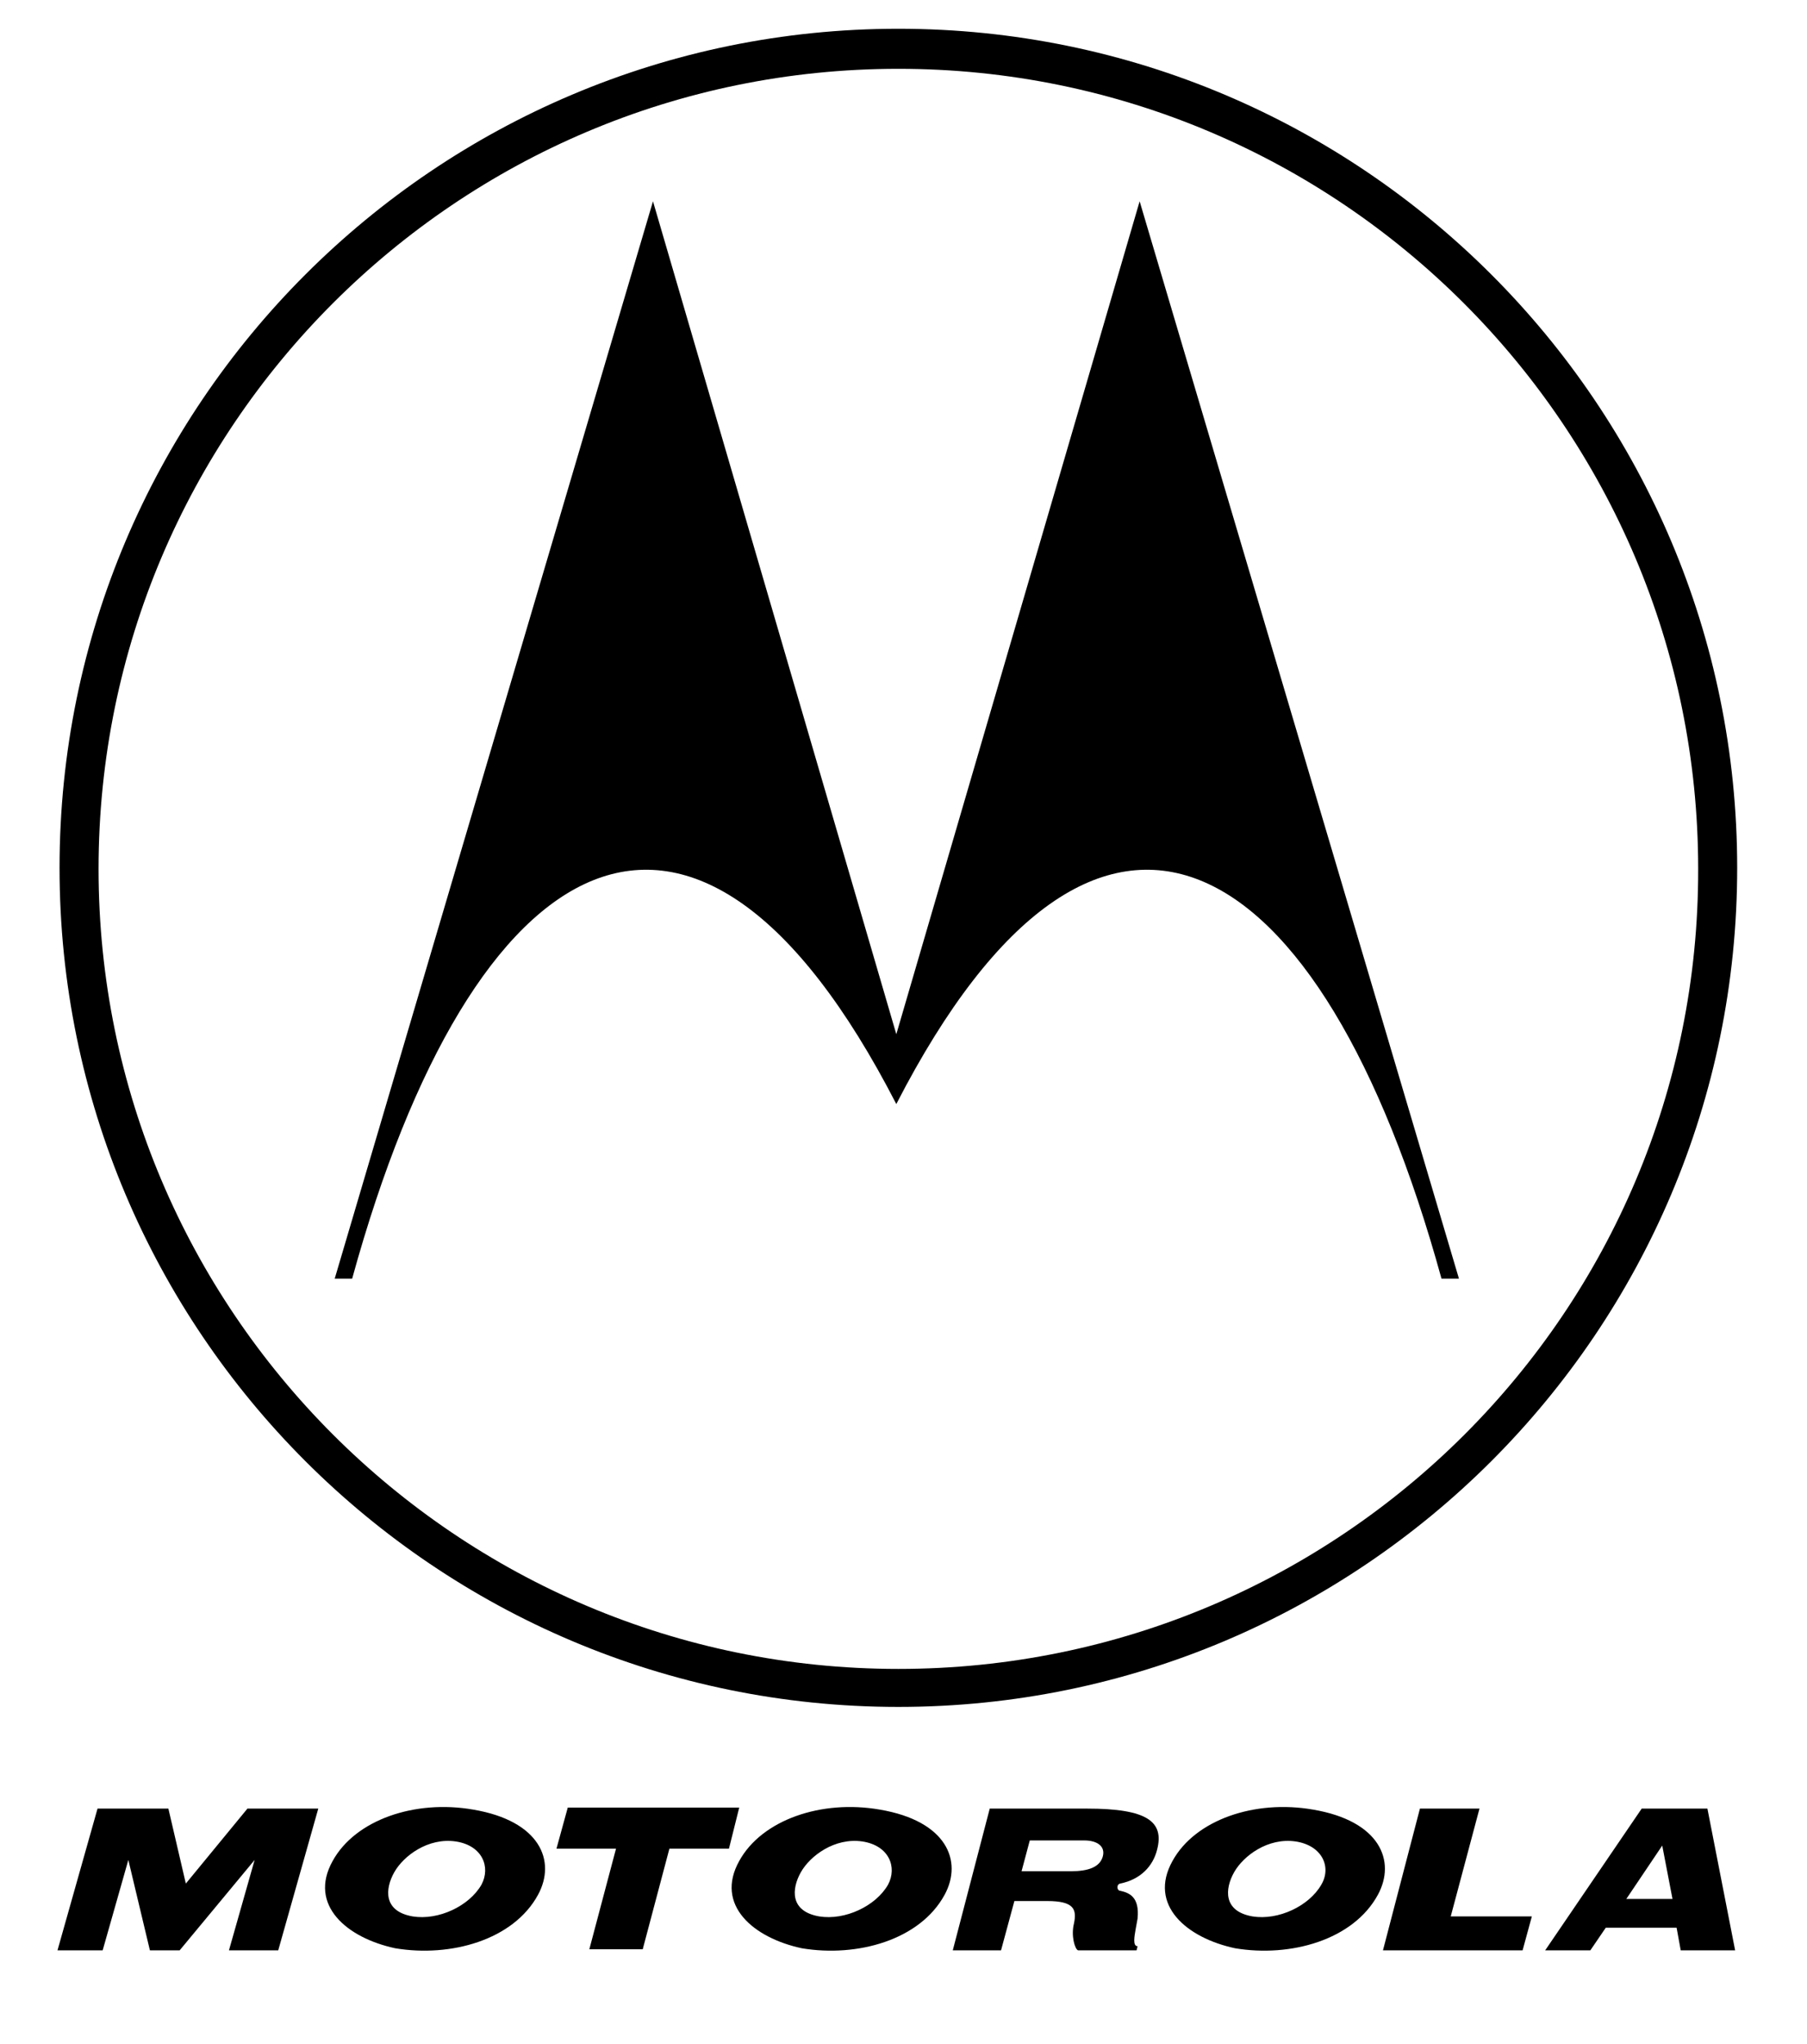
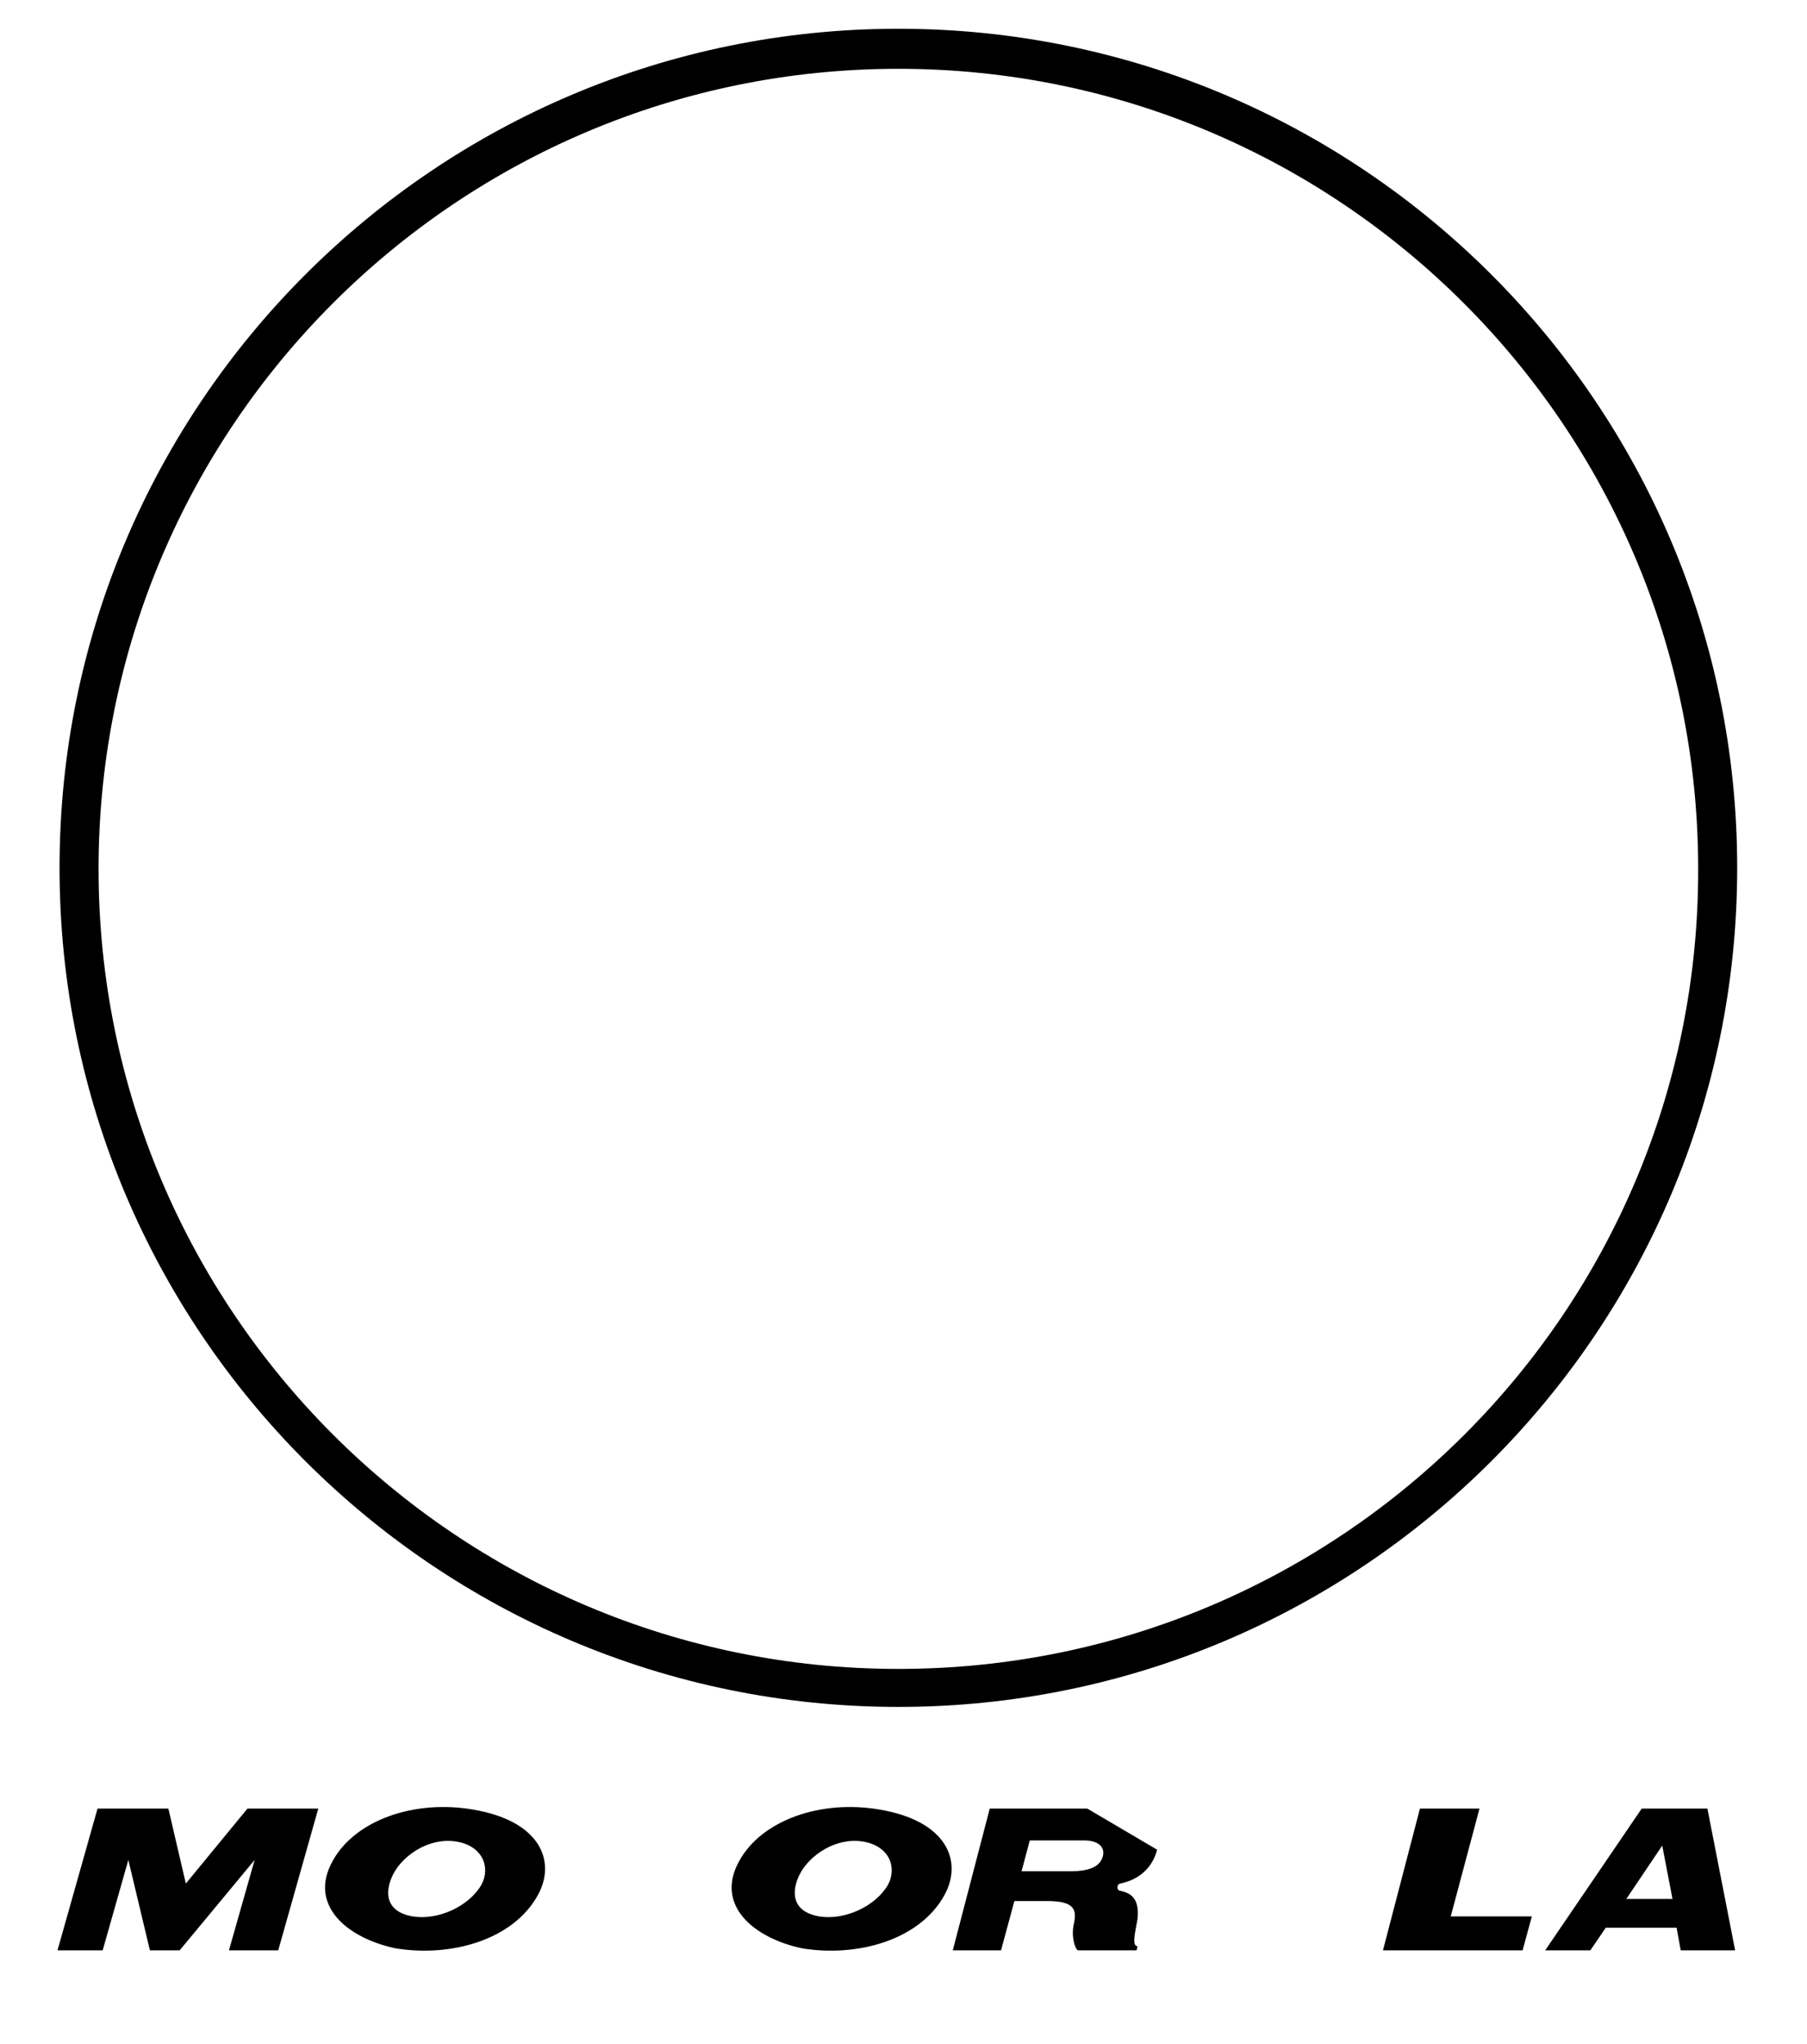
<svg xmlns="http://www.w3.org/2000/svg" version="1.1" id="Layer_1" x="0px" y="0px" viewBox="0 0 176 199" style="enable-background:new 0 0 176 199;" xml:space="preserve">
  <g>
    <path d="M166.3,176.1h-6.4l-9.4,13.8h4.4l1.5-2.2h6.9l0.4,2.2h5.3L166.3,176.1L166.3,176.1L166.3,176.1z M158.4,184.9l3.5-5.2   l1,5.2H158.4L158.4,184.9L158.4,184.9z" />
    <polygon points="144.1,176.1 138.3,176.1 134.7,189.9 148.3,189.9 149.2,186.6 141.3,186.6 144.1,176.1  " />
    <polygon points="18.1,183.4 16.4,176.1 9.5,176.1 5.6,189.9 10,189.9 12.5,181.1 14.6,189.9 17.5,189.9 24.8,181.1 22.3,189.9    27.1,189.9 31,176.1 24.1,176.1 18.1,183.4  " />
    <path d="M46.1,176.2c-5.7-1-11.5,1-13.7,5c-2.4,4.3,1.4,7.5,6.1,8.5c5.4,0.9,11.5-0.8,13.9-5.2C54.2,181.2,52.6,177.3,46.1,176.2   L46.1,176.2L46.1,176.2L46.1,176.2z M46.9,183.5c-1.2,2.1-4.2,3.5-6.7,3.1c-2.9-0.5-2.7-2.7-1.8-4.3c0.9-1.6,3.3-3.4,6-3   C47,179.7,47.8,181.8,46.9,183.5L46.9,183.5L46.9,183.5L46.9,183.5z" />
-     <path d="M105.9,176.1h-9.5l-3.6,13.8h4.7l1.3-4.8h3.2l0,0c2.6,0,2.9,0.8,2.6,2.2c-0.3,1.2,0.1,2.5,0.4,2.6l0,0h5.7l0.1-0.4l0,0   c-0.5,0-0.3-1-0.2-1.6l0,0l0.2-1.1l0,0c0.2-2.1-0.8-2.5-1.7-2.7c-0.3,0-0.4-0.6,0-0.7c2-0.4,3.2-1.7,3.6-3.3   C113.4,177.4,111.8,176.1,105.9,176.1L105.9,176.1L105.9,176.1L105.9,176.1z M107.4,180.8c-0.3,1-1.4,1.4-3.1,1.4l0,0h-4.8l0.8-3   h5.3l0,0C106.9,179.2,107.7,179.8,107.4,180.8L107.4,180.8L107.4,180.8L107.4,180.8z" />
-     <polygon points="55.3,176 54.2,180 60,180 57.4,189.8 62.6,189.8 65.2,180 71,180 72,176 55.3,176  " />
+     <path d="M105.9,176.1h-9.5l-3.6,13.8h4.7l1.3-4.8h3.2l0,0c2.6,0,2.9,0.8,2.6,2.2c-0.3,1.2,0.1,2.5,0.4,2.6l0,0h5.7l0.1-0.4l0,0   c-0.5,0-0.3-1-0.2-1.6l0,0l0.2-1.1l0,0c0.2-2.1-0.8-2.5-1.7-2.7c-0.3,0-0.4-0.6,0-0.7c2-0.4,3.2-1.7,3.6-3.3   L105.9,176.1L105.9,176.1L105.9,176.1z M107.4,180.8c-0.3,1-1.4,1.4-3.1,1.4l0,0h-4.8l0.8-3   h5.3l0,0C106.9,179.2,107.7,179.8,107.4,180.8L107.4,180.8L107.4,180.8L107.4,180.8z" />
    <path d="M85.7,176.2c-5.7-1-11.5,1-13.7,5c-2.4,4.3,1.4,7.5,6.1,8.5c5.4,0.9,11.5-0.8,13.9-5.2C93.8,181.2,92.2,177.3,85.7,176.2   L85.7,176.2L85.7,176.2L85.7,176.2z M86.5,183.5c-1.2,2.1-4.2,3.5-6.7,3.1c-2.9-0.5-2.7-2.7-1.8-4.3c0.9-1.6,3.3-3.4,6-3   C86.6,179.7,87.4,181.8,86.5,183.5L86.5,183.5L86.5,183.5L86.5,183.5z" />
-     <path d="M127.9,176.2c-5.7-1-11.5,1-13.7,5c-2.4,4.3,1.4,7.5,6.1,8.5c5.4,0.9,11.5-0.8,13.9-5.2C136,181.2,134.4,177.3,127.9,176.2   L127.9,176.2L127.9,176.2L127.9,176.2z M128.7,183.5c-1.2,2.1-4.2,3.5-6.7,3.1c-2.9-0.5-2.7-2.7-1.8-4.3c0.9-1.6,3.3-3.4,6-3   C128.8,179.7,129.7,181.8,128.7,183.5L128.7,183.5L128.7,183.5L128.7,183.5z" />
    <path d="M87.5,2.8C42.4,2.8,5.8,39.4,5.8,84.5s36.6,81.7,81.7,81.7s81.7-36.6,81.7-81.7S132.6,2.8,87.5,2.8L87.5,2.8L87.5,2.8   L87.5,2.8z M87.5,162.5c-43,0-77.9-34.9-77.9-77.9S44.5,6.7,87.5,6.7s77.9,34.9,77.9,77.9C165.5,127.6,130.6,162.5,87.5,162.5   L87.5,162.5L87.5,162.5L87.5,162.5z" />
-     <path d="M87.3,100.7L111,19.6l31.1,104.9h-1.7l0,0c-11.7-42.5-33.4-55.3-53.1-17c-19.7-38.3-41.3-25.5-53,17l0,0h-1.7l31-104.9   L87.3,100.7L87.3,100.7L87.3,100.7z" />
  </g>
</svg>